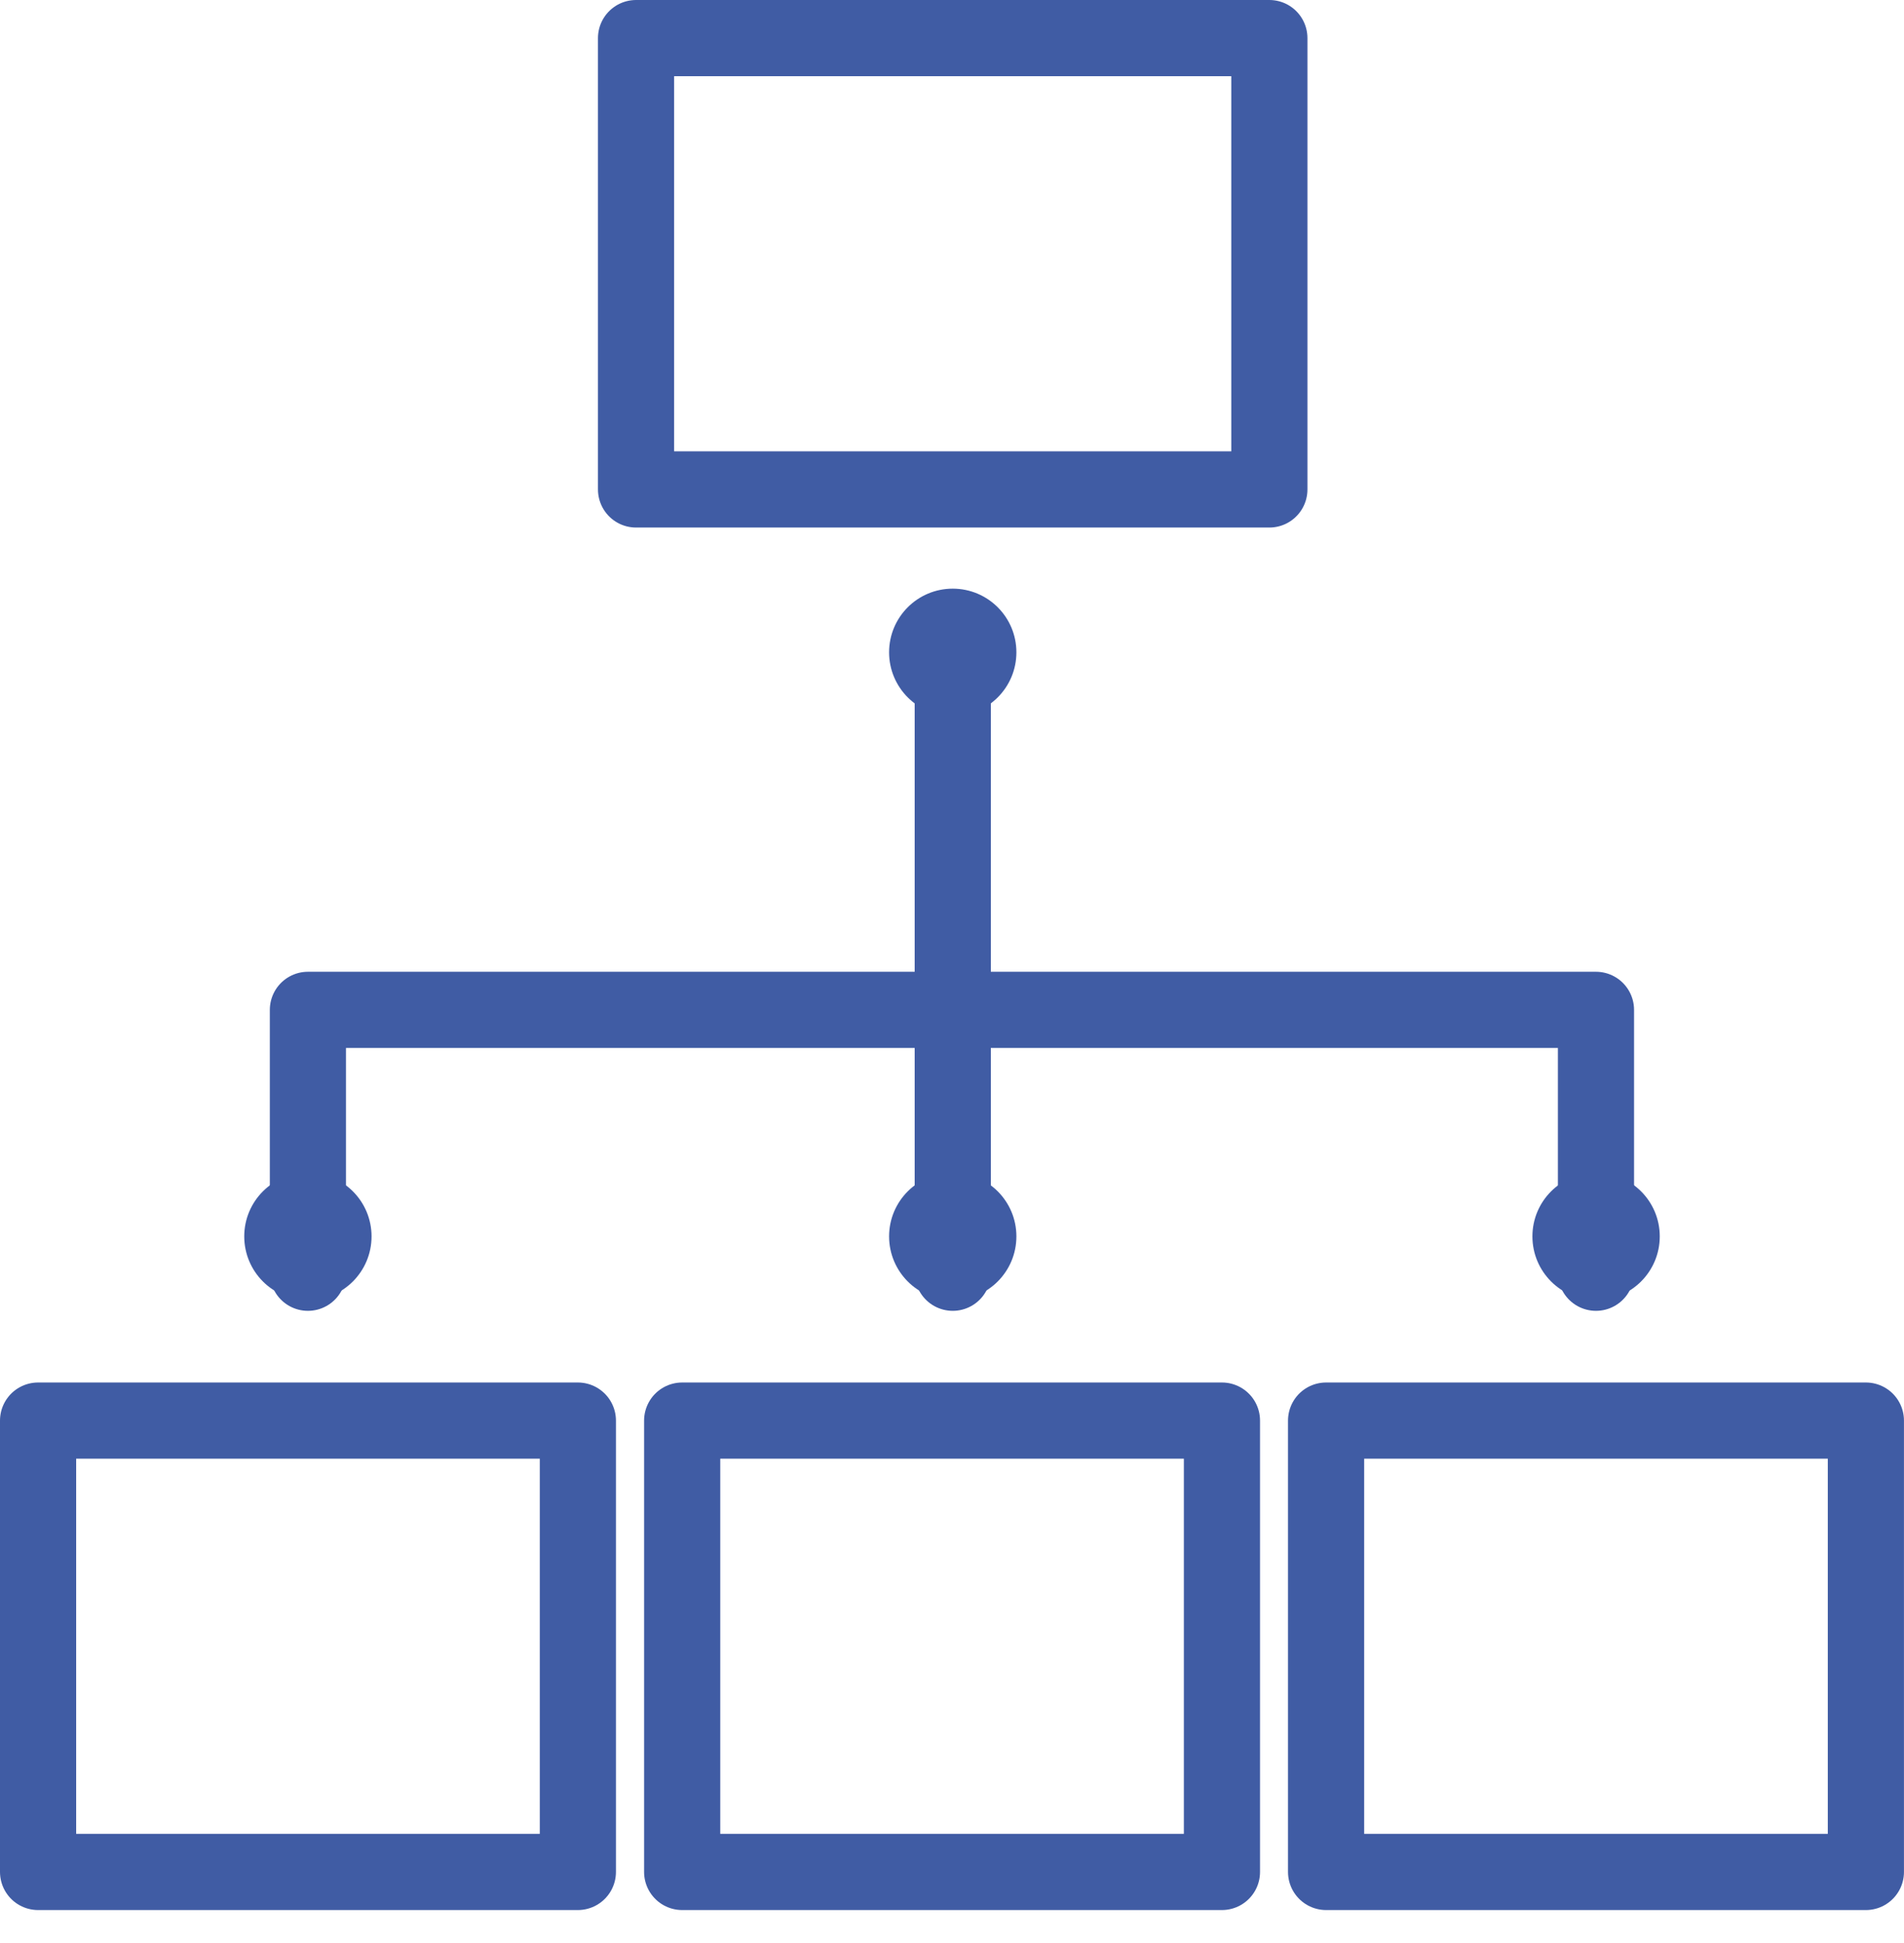
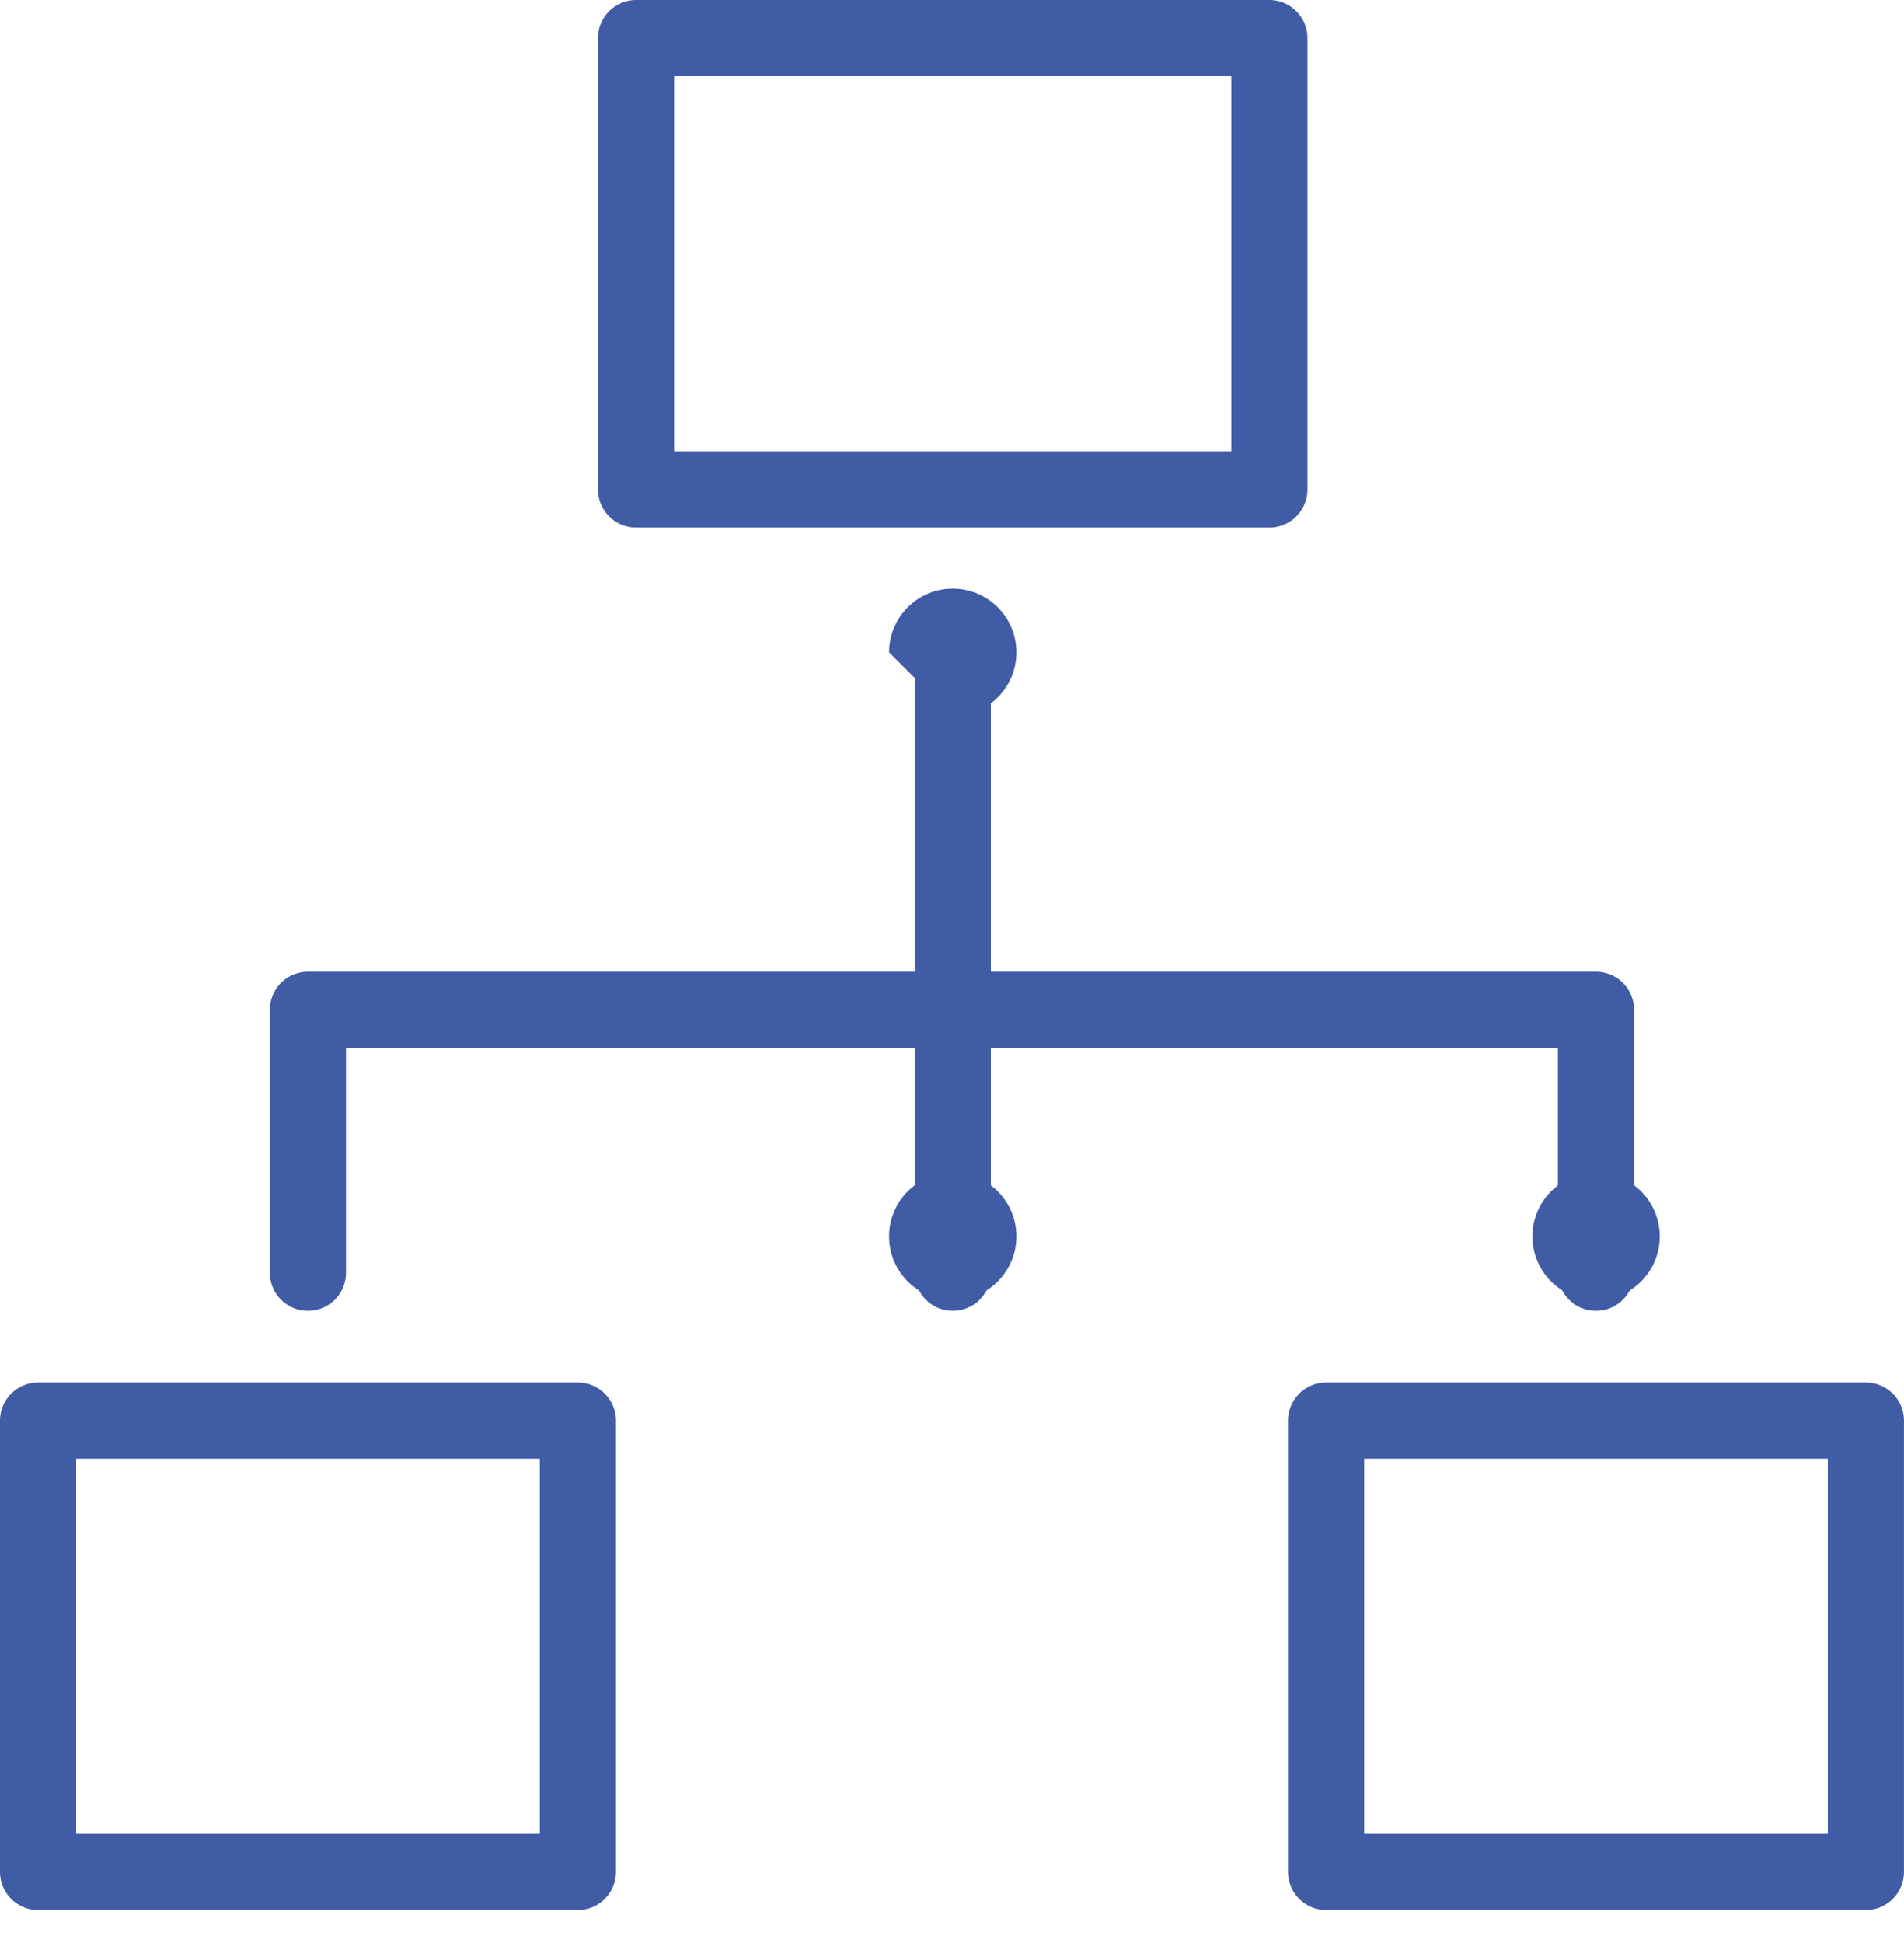
<svg xmlns="http://www.w3.org/2000/svg" width="50" height="51" viewBox="0 0 50 51" fill="none">
  <g id="Layer 2">
    <g id="Layer 1">
      <path id="Vector" d="M33.334 1H16.703V12.847H33.334V1Z" stroke="#405CA4" stroke-width="2" stroke-linecap="round" stroke-linejoin="round" />
      <path id="Vector_2" d="M15.175 37.288H1V49.135H15.175V37.288Z" stroke="#405CA4" stroke-width="2" stroke-linecap="round" stroke-linejoin="round" />
-       <path id="Vector_3" d="M32.089 37.288H17.914V49.135H32.089V37.288Z" stroke="#405CA4" stroke-width="2" stroke-linecap="round" stroke-linejoin="round" />
      <path id="Vector_4" d="M48.999 37.288H34.824V49.135H48.999V37.288Z" stroke="#405CA4" stroke-width="2" stroke-linecap="round" stroke-linejoin="round" />
      <path id="Vector_5" d="M41.911 33.407V26.507H8.086V33.407" stroke="#405CA4" stroke-width="2" stroke-linecap="round" stroke-linejoin="round" />
      <path id="Vector_6" d="M25.02 33.407V17.122" stroke="#405CA4" stroke-width="2" stroke-linecap="round" stroke-linejoin="round" />
-       <path id="Vector_7" d="M25.019 18.794C25.943 18.794 26.691 18.046 26.691 17.122C26.691 16.199 25.943 15.451 25.019 15.451C24.096 15.451 23.348 16.199 23.348 17.122C23.348 18.046 24.096 18.794 25.019 18.794Z" fill="#405CA4" />
+       <path id="Vector_7" d="M25.019 18.794C25.943 18.794 26.691 18.046 26.691 17.122C26.691 16.199 25.943 15.451 25.019 15.451C24.096 15.451 23.348 16.199 23.348 17.122Z" fill="#405CA4" />
      <path id="Vector_8" d="M25.019 34.125C25.943 34.125 26.691 33.377 26.691 32.453C26.691 31.53 25.943 30.782 25.019 30.782C24.096 30.782 23.348 31.53 23.348 32.453C23.348 33.377 24.096 34.125 25.019 34.125Z" fill="#405CA4" />
      <path id="Vector_9" d="M41.914 34.125C42.837 34.125 43.586 33.377 43.586 32.453C43.586 31.53 42.837 30.782 41.914 30.782C40.991 30.782 40.242 31.53 40.242 32.453C40.242 33.377 40.991 34.125 41.914 34.125Z" fill="#405CA4" />
-       <path id="Vector_10" d="M8.086 34.125C9.009 34.125 9.757 33.377 9.757 32.453C9.757 31.53 9.009 30.782 8.086 30.782C7.162 30.782 6.414 31.53 6.414 32.453C6.414 33.377 7.162 34.125 8.086 34.125Z" fill="#405CA4" />
    </g>
  </g>
</svg>